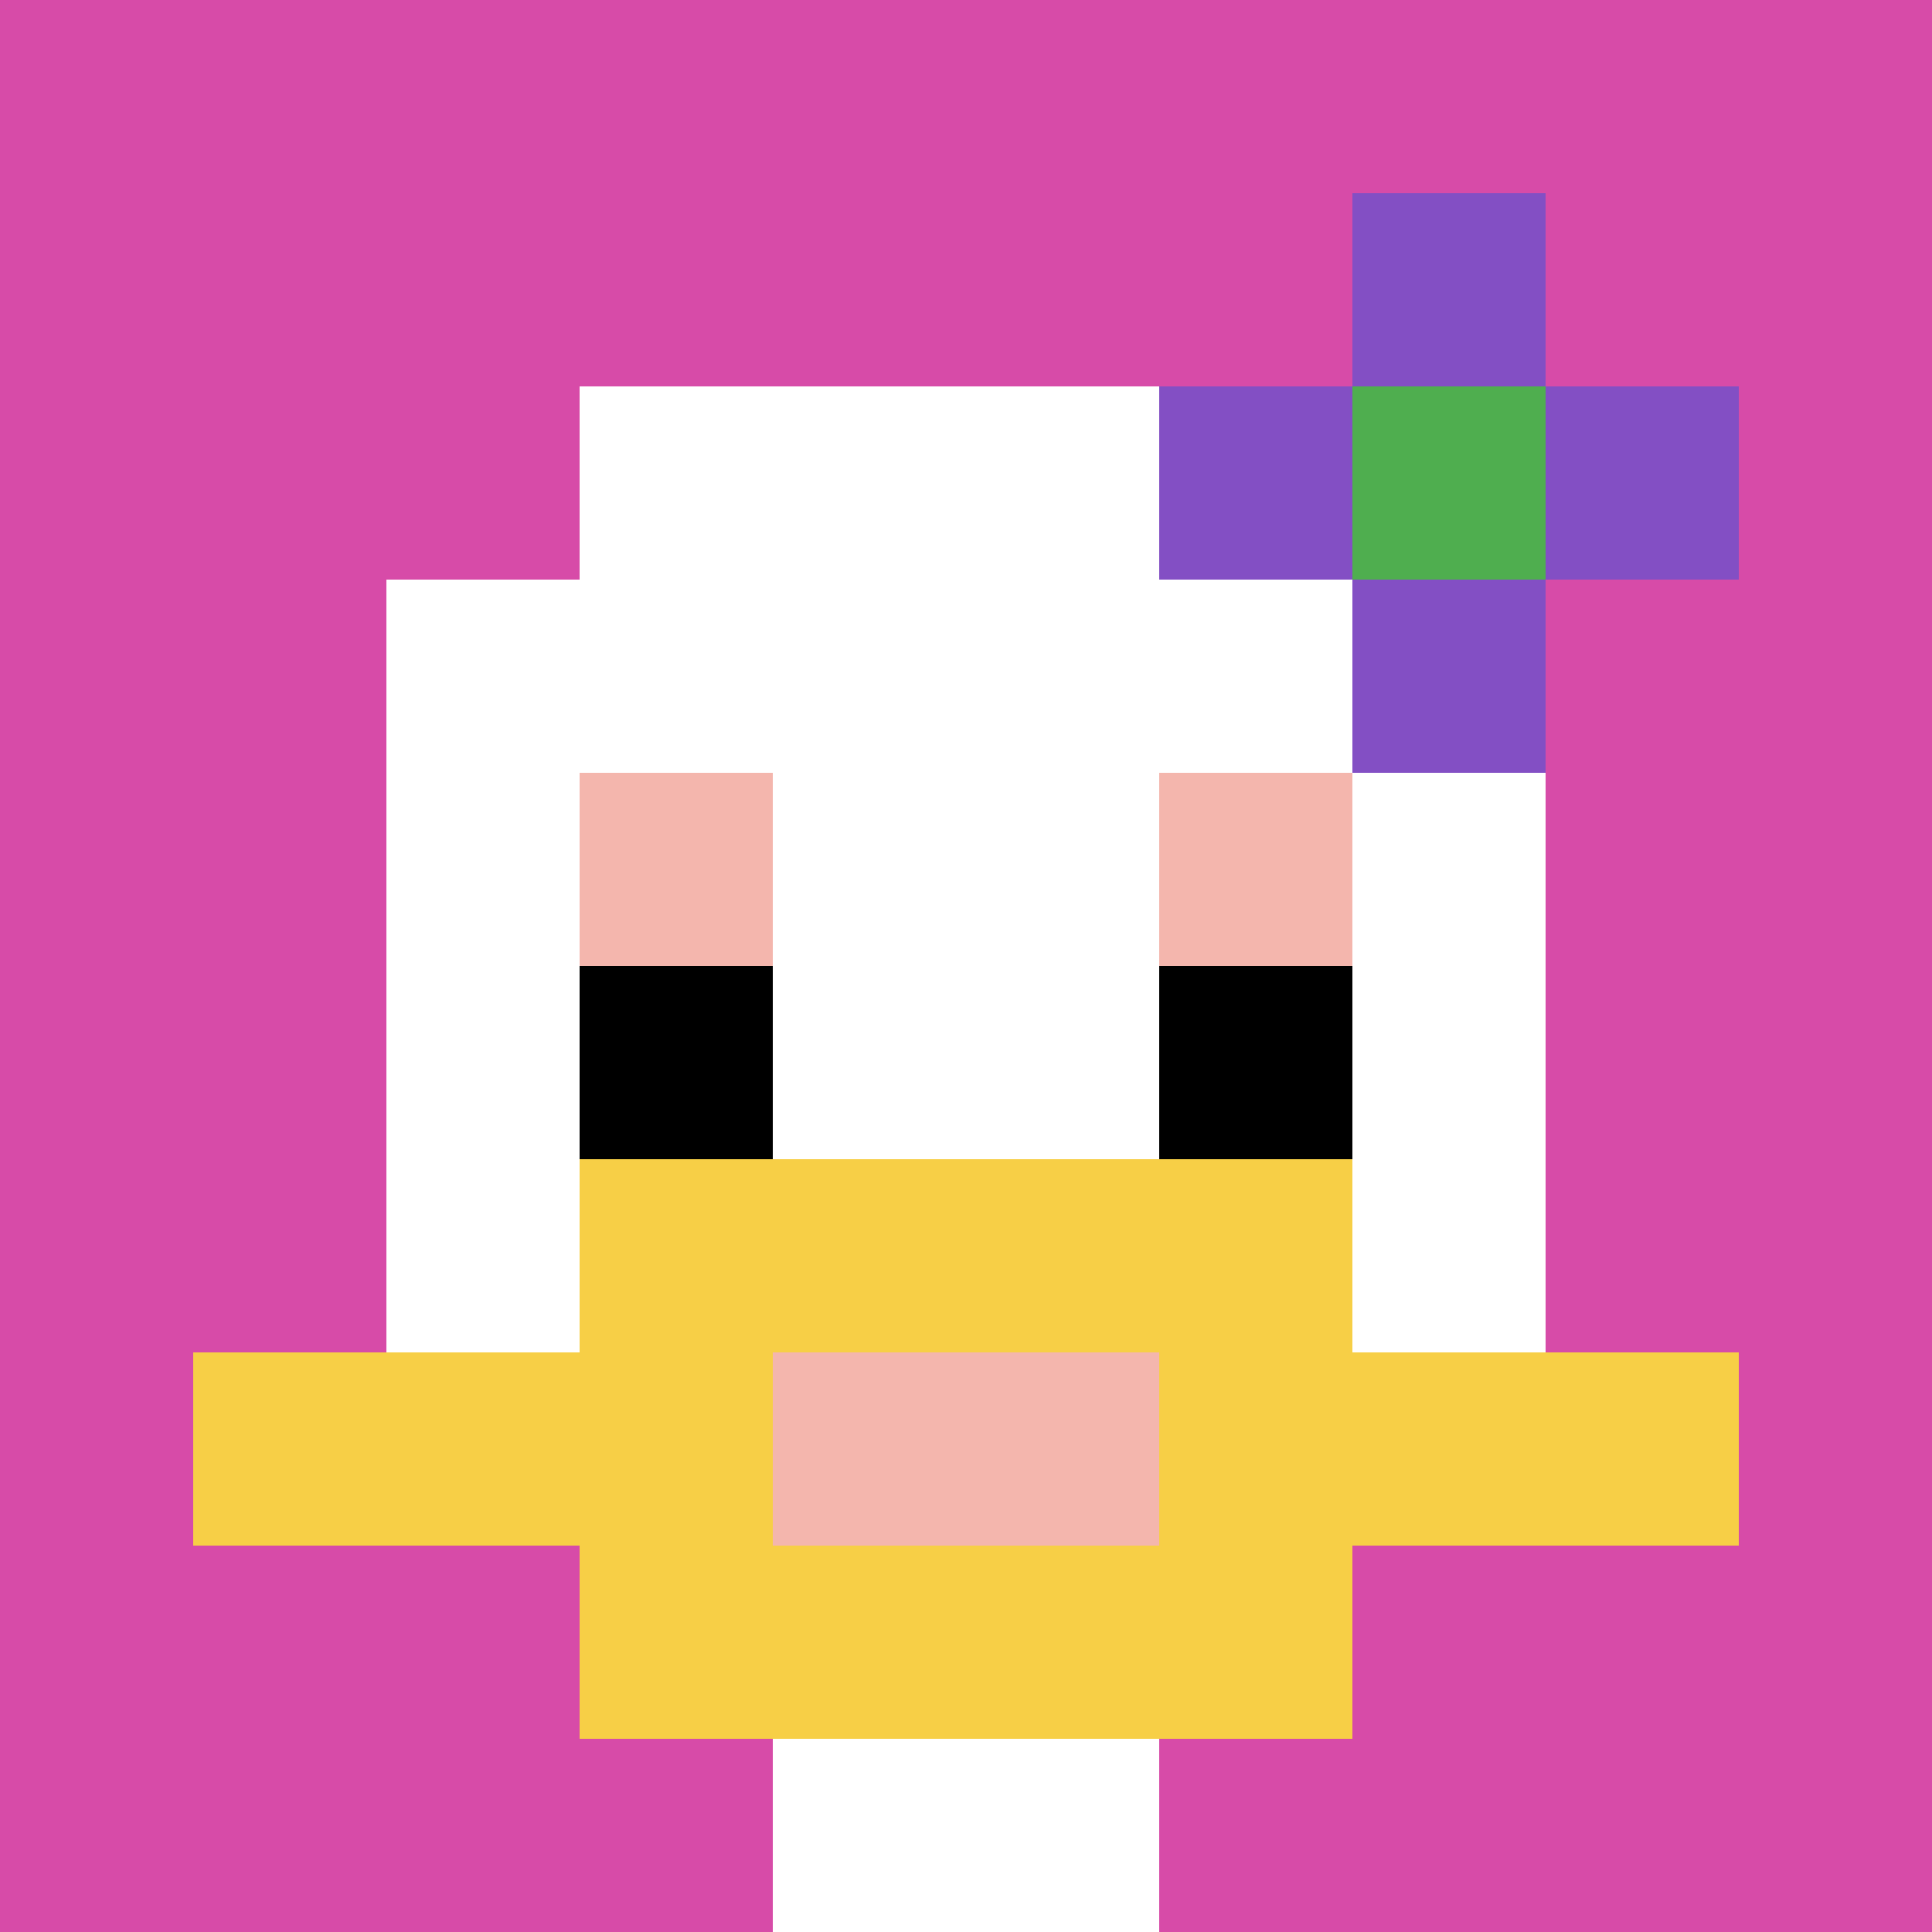
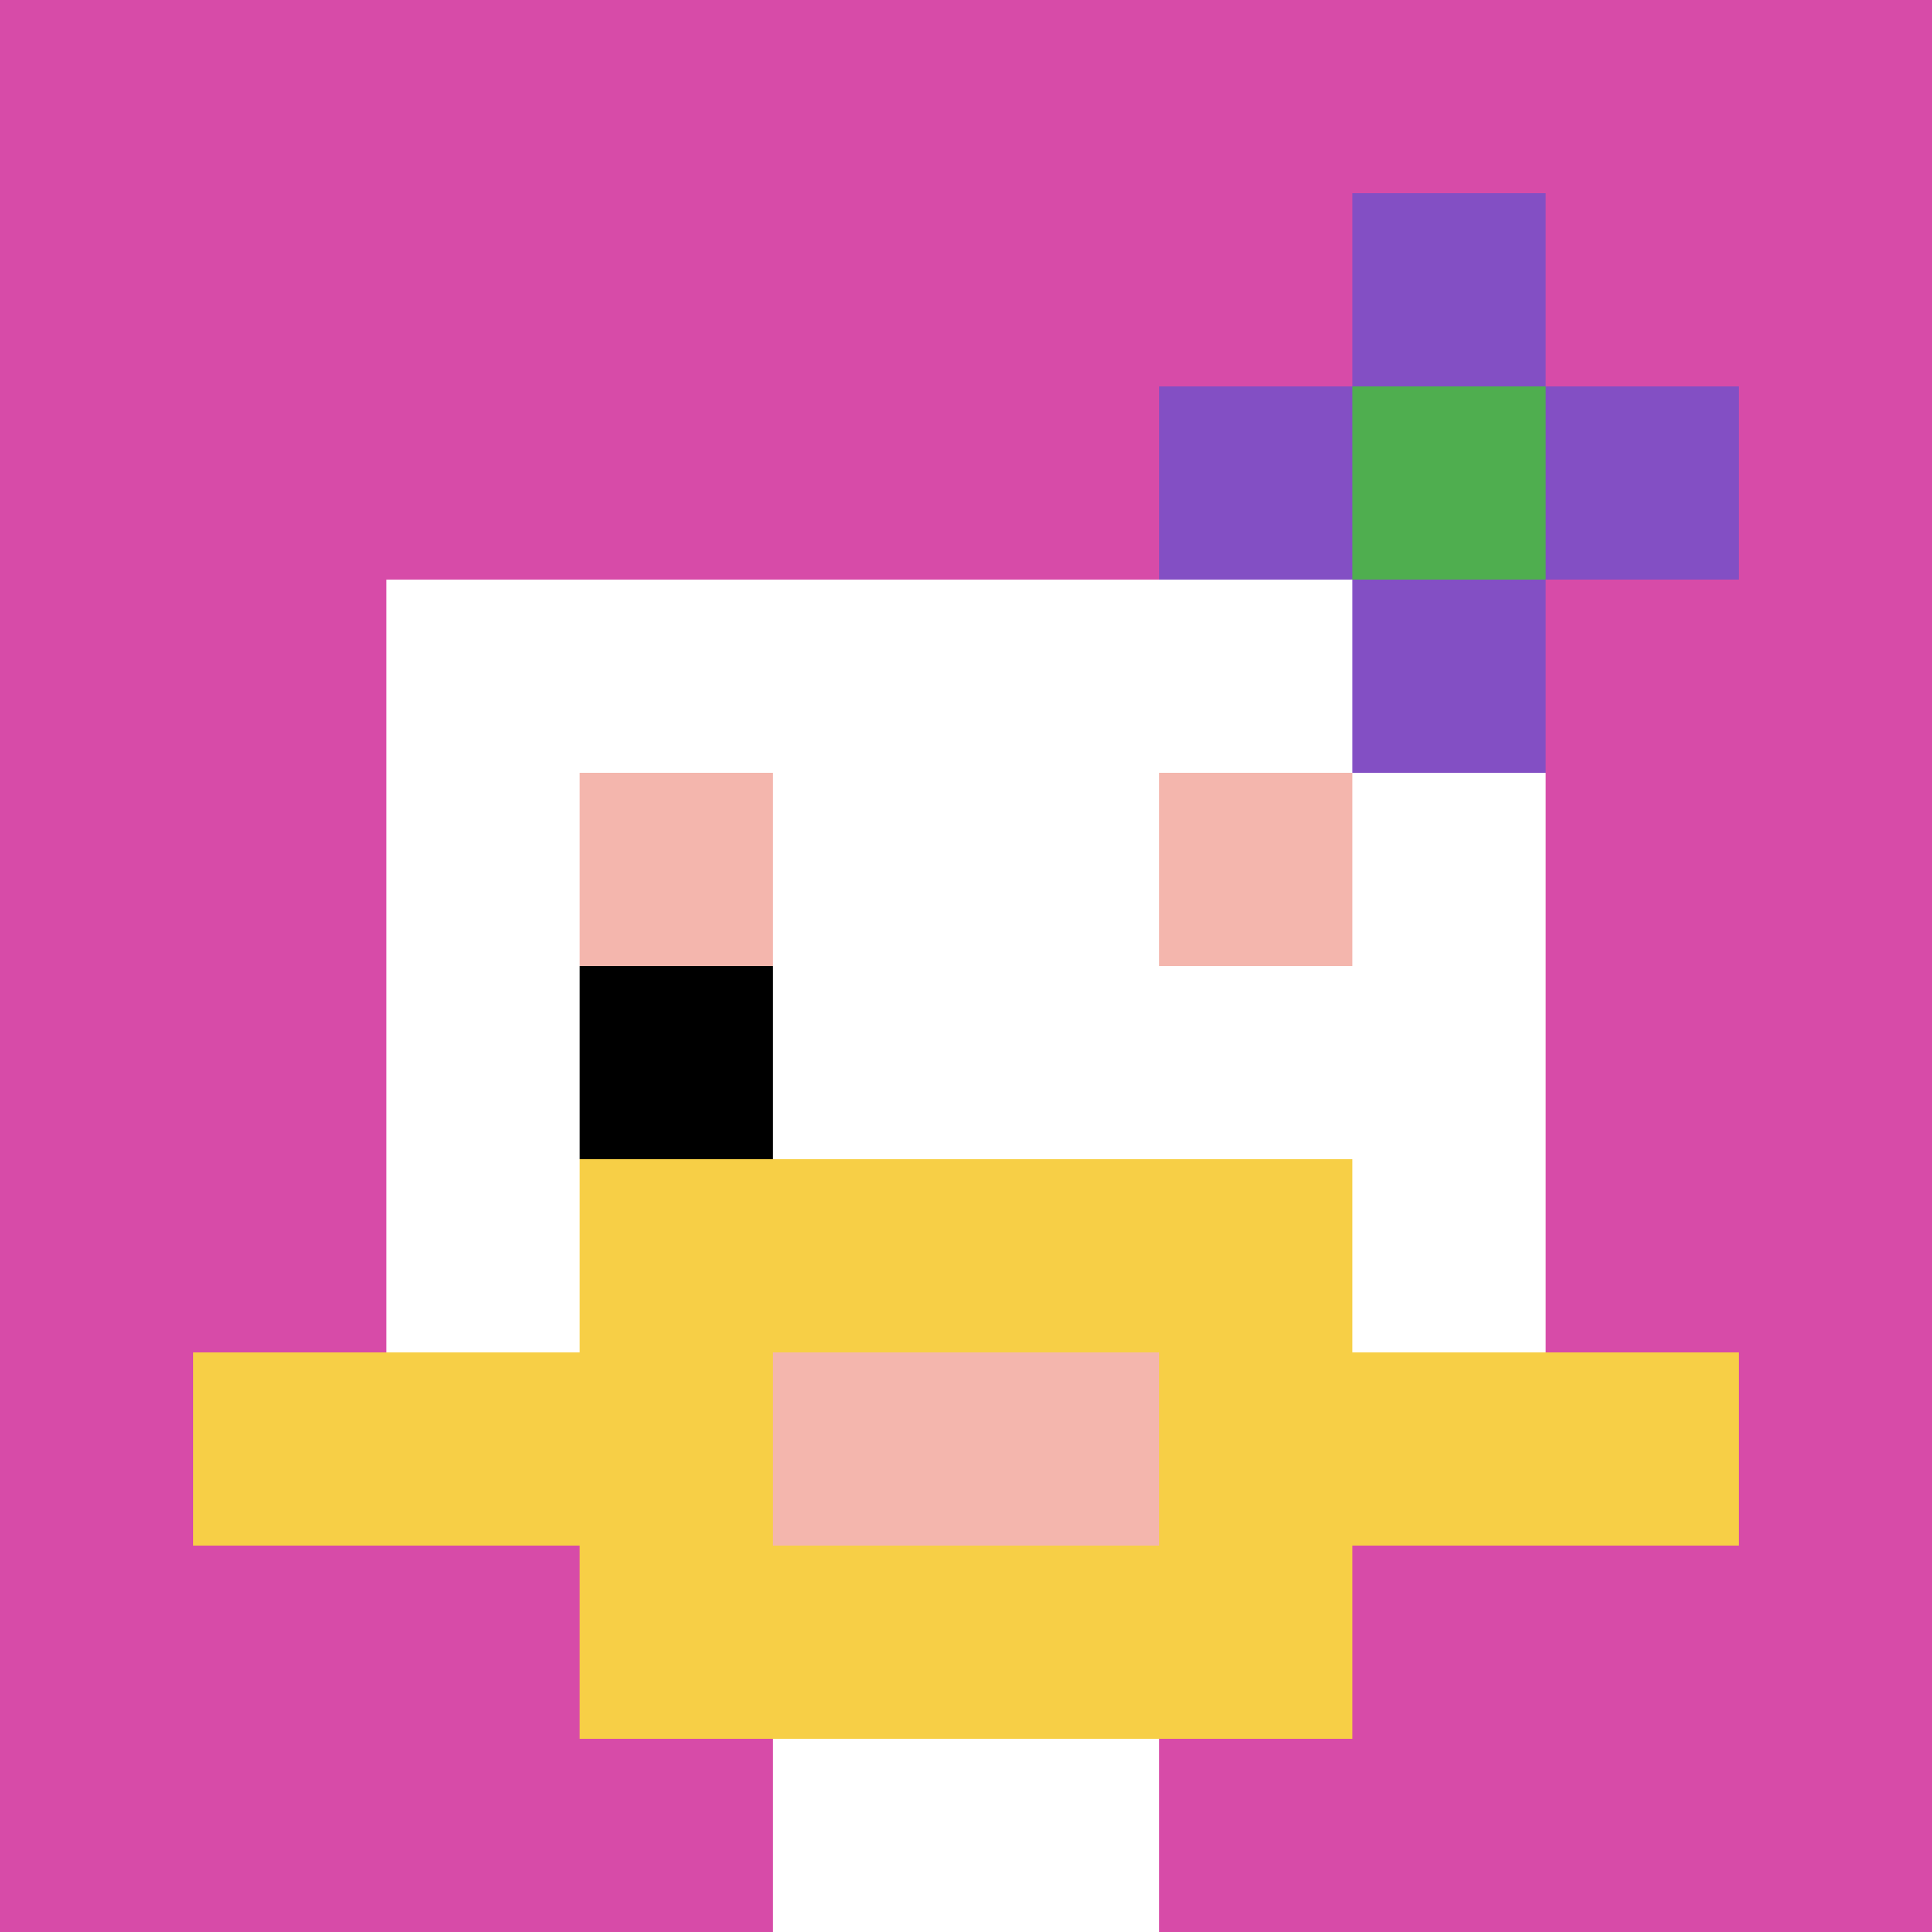
<svg xmlns="http://www.w3.org/2000/svg" version="1.1" width="899" height="899">
  <title>'goose-pfp-247196' by Dmitri Cherniak</title>
  <desc>seed=247196
backgroundColor=#ffffff
padding=20
innerPadding=0
timeout=500
dimension=1
border=false
Save=function(){return n.handleSave()}
frame=357

Rendered at Mon Sep 16 2024 00:21:47 GMT+0800 (China Standard Time)
Generated in &lt;1ms
</desc>
  <defs />
  <rect width="100%" height="100%" fill="#ffffff" />
  <g>
    <g id="0-0">
      <rect x="0" y="0" height="899" width="899" fill="#D74BA8" />
      <g>
-         <rect id="0-0-3-2-4-7" x="269.7" y="179.8" width="359.6" height="629.3" fill="#ffffff" />
        <rect id="0-0-2-3-6-5" x="179.8" y="269.7" width="539.4" height="449.5" fill="#ffffff" />
        <rect id="0-0-4-8-2-2" x="359.6" y="719.2" width="179.8" height="179.8" fill="#ffffff" />
        <rect id="0-0-1-7-8-1" x="89.9" y="629.3" width="719.2" height="89.9" fill="#F7CF46" />
        <rect id="0-0-3-6-4-3" x="269.7" y="539.4" width="359.6" height="269.7" fill="#F7CF46" />
        <rect id="0-0-4-7-2-1" x="359.6" y="629.3" width="179.8" height="89.9" fill="#F4B6AD" />
        <rect id="0-0-3-4-1-1" x="269.7" y="359.6" width="89.9" height="89.9" fill="#F4B6AD" />
        <rect id="0-0-6-4-1-1" x="539.4" y="359.6" width="89.9" height="89.9" fill="#F4B6AD" />
        <rect id="0-0-3-5-1-1" x="269.7" y="449.5" width="89.9" height="89.9" fill="#000000" />
-         <rect id="0-0-6-5-1-1" x="539.4" y="449.5" width="89.9" height="89.9" fill="#000000" />
        <rect id="0-0-6-2-3-1" x="539.4" y="179.8" width="269.7" height="89.9" fill="#834FC4" />
        <rect id="0-0-7-1-1-3" x="629.3" y="89.9" width="89.9" height="269.7" fill="#834FC4" />
        <rect id="0-0-7-2-1-1" x="629.3" y="179.8" width="89.9" height="89.9" fill="#4FAE4F" />
      </g>
      <rect x="0" y="0" stroke="white" stroke-width="0" height="899" width="899" fill="none" />
    </g>
  </g>
</svg>